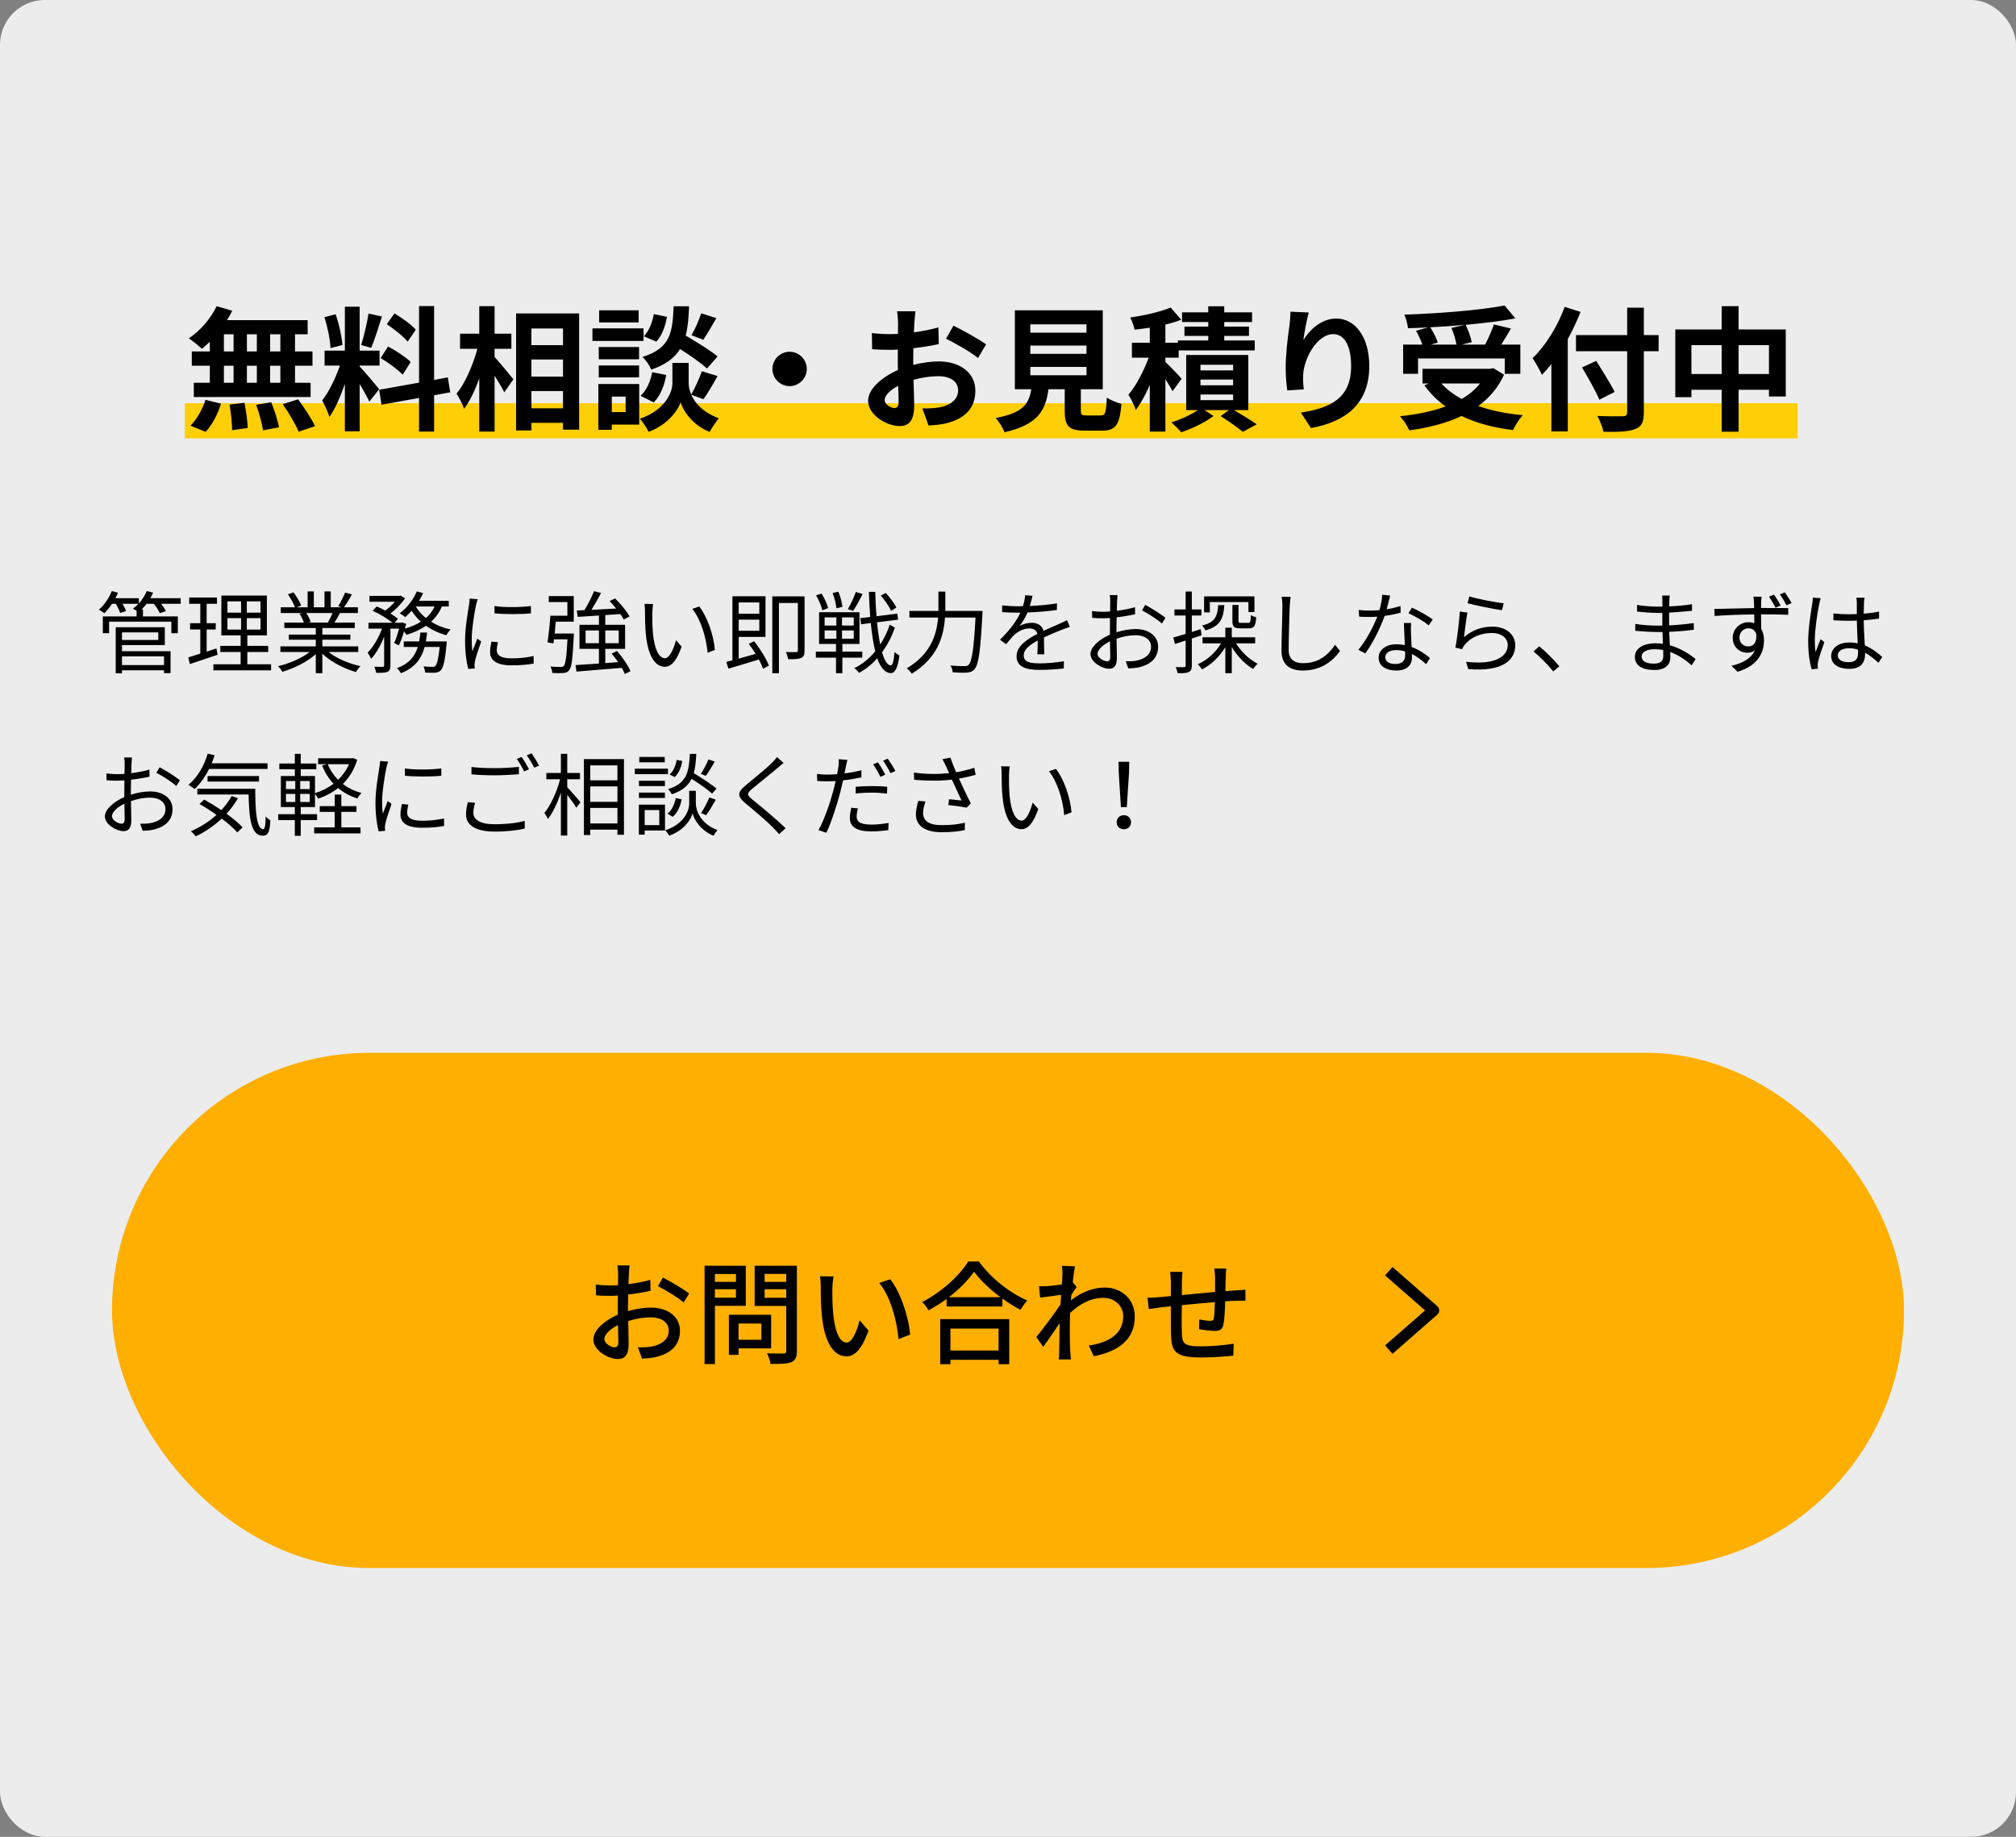
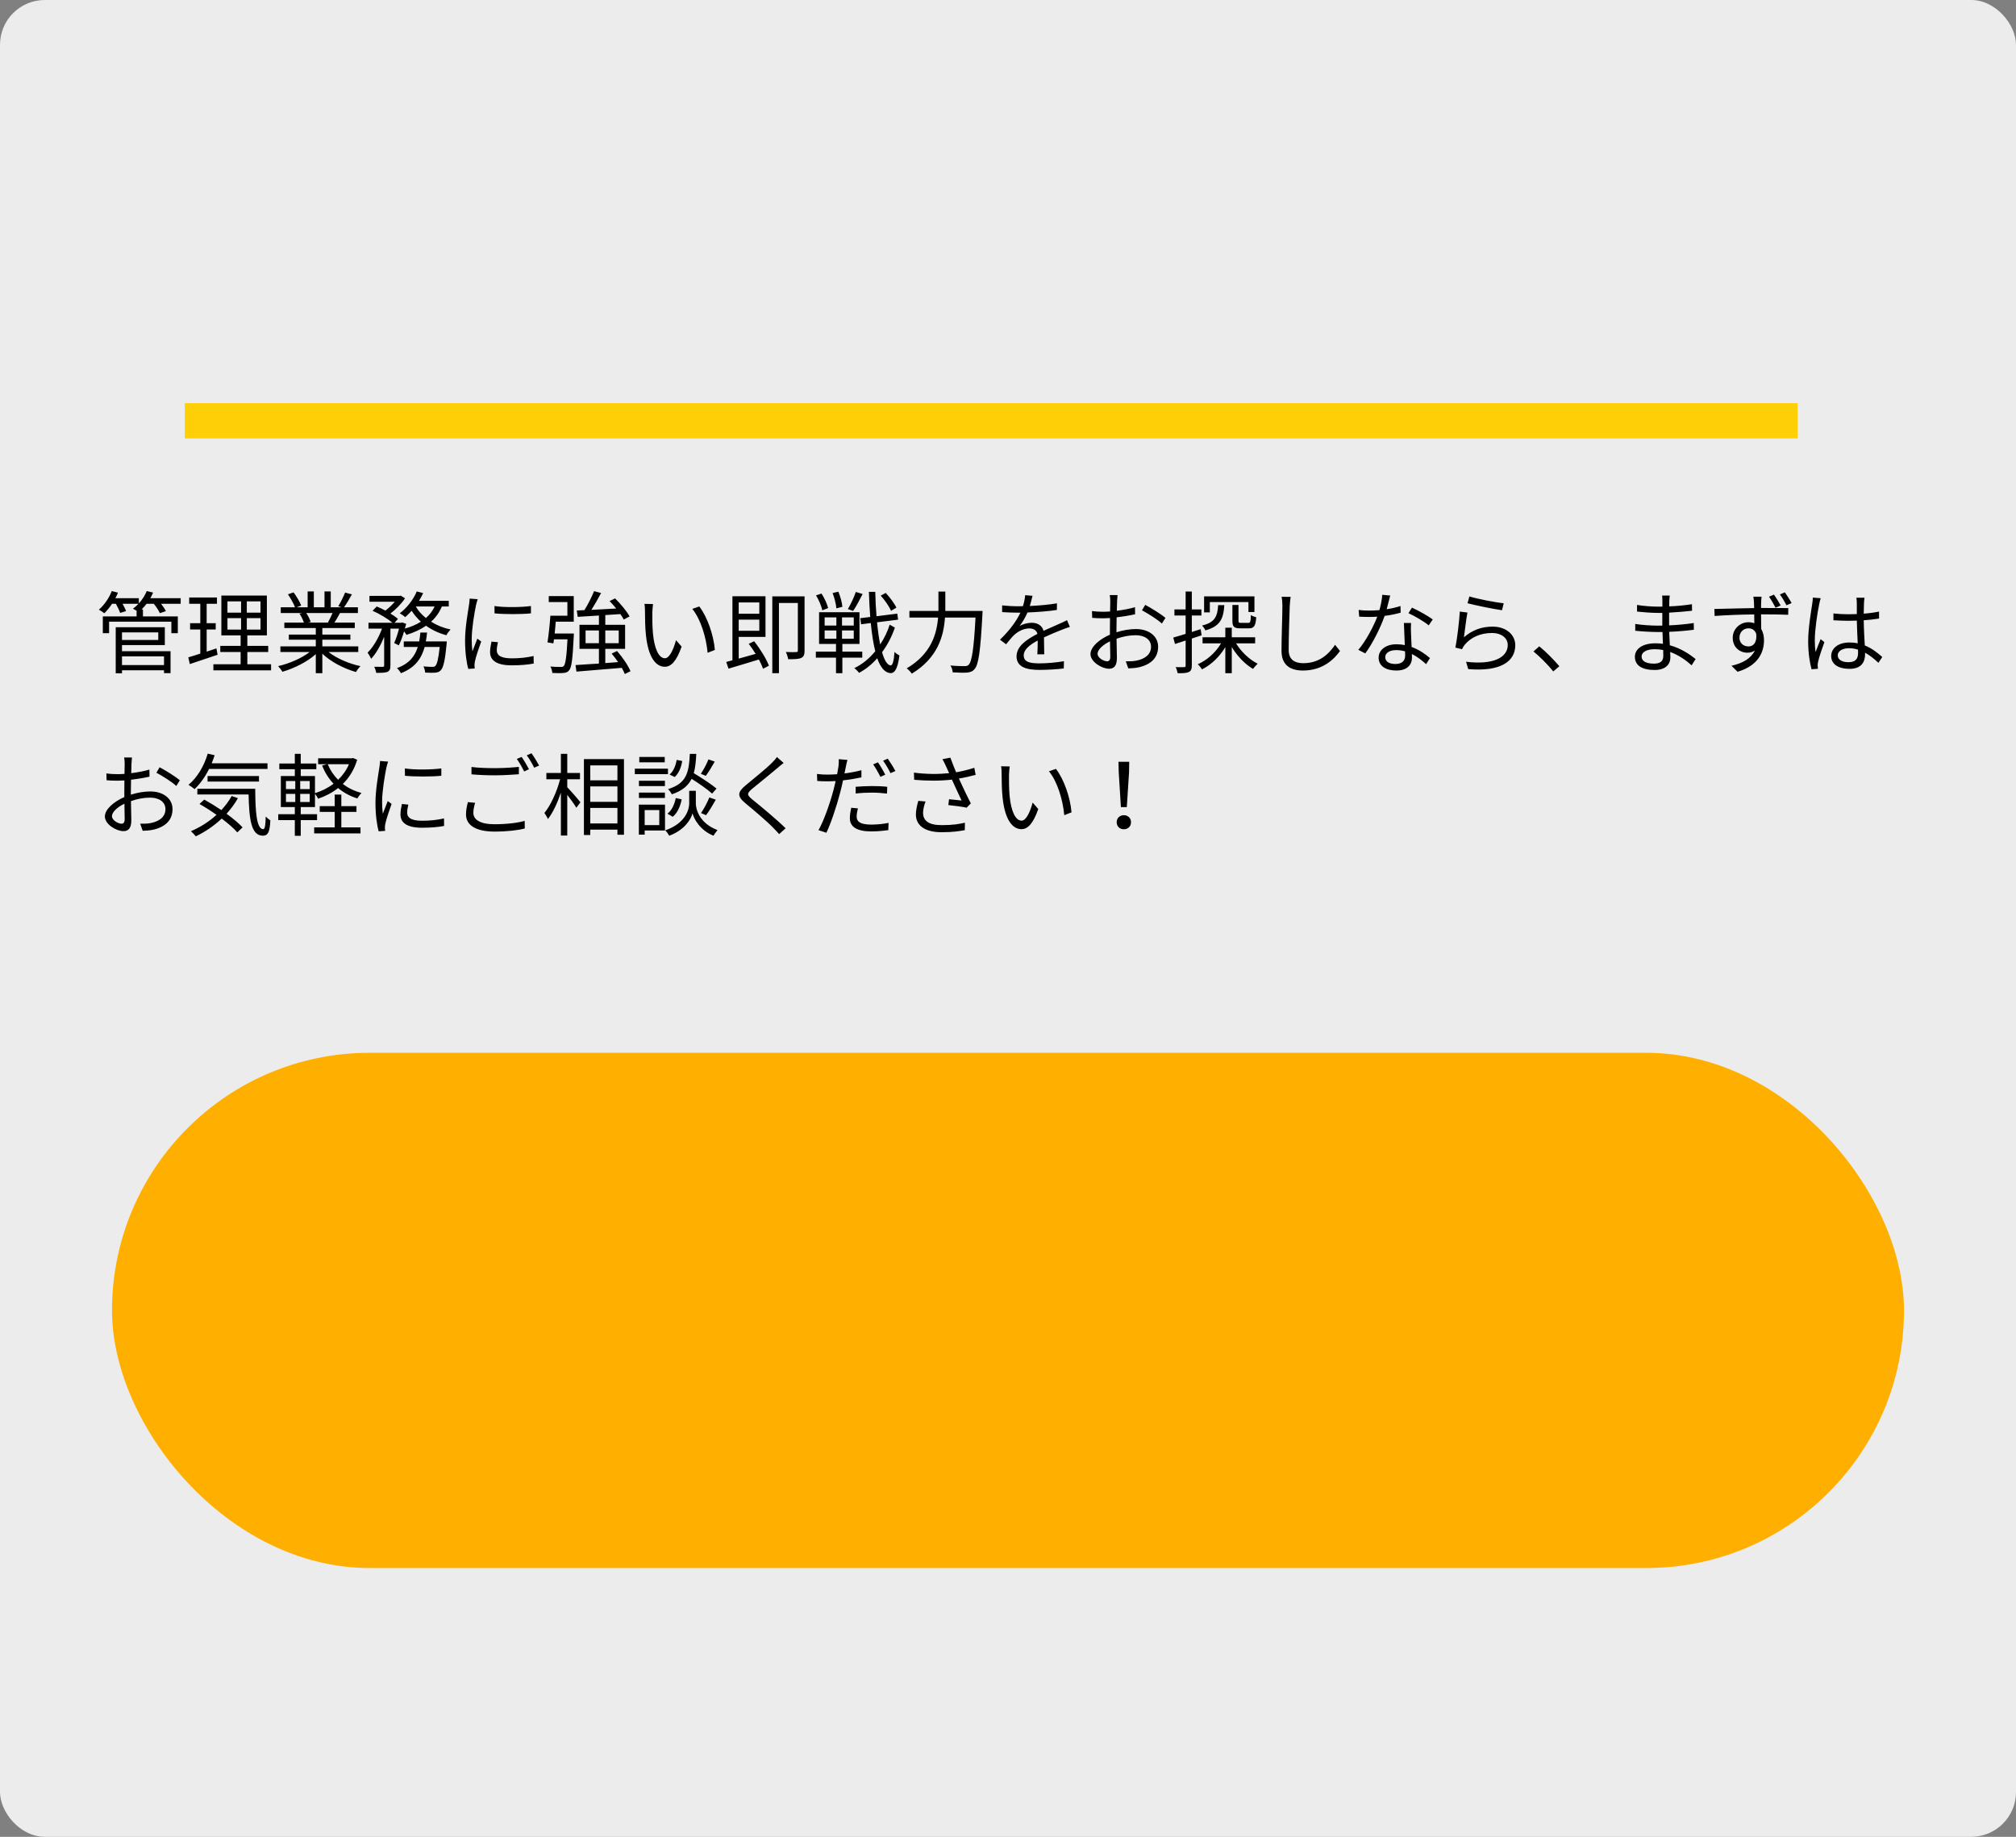
<svg xmlns="http://www.w3.org/2000/svg" width="360" height="328" viewBox="0 0 360 328" fill="none">
  <rect x="0" y="0" width="360" height="328" fill="#808080" stroke="none" />
  <rect width="360" height="328" rx="8" fill="#ECECEC" />
  <path d="M29.288 117.208H21.784V118.76H29.288V117.208ZM28.264 112.92H21.784V114.28H28.264V112.92ZM21.784 115.192V116.28H30.456V120.2H29.288V119.688H21.784V120.232H20.664V112.008H29.432V115.192H21.784ZM32.264 106.824V107.816H28.76C29.112 108.264 29.448 108.76 29.624 109.128L28.536 109.496C28.36 109.032 27.912 108.376 27.464 107.816H26.184C25.896 108.184 25.592 108.52 25.288 108.824H25.528V110.072H31.752V113.064H30.6V111.016H19.48V113.064H18.36V110.072H24.392V109.064C24.168 108.92 23.912 108.776 23.736 108.696C24.088 108.44 24.424 108.152 24.728 107.816H21.88C22.152 108.28 22.392 108.776 22.504 109.128L21.448 109.448C21.32 109.016 21 108.376 20.696 107.816H20.008C19.576 108.472 19.096 109.048 18.632 109.512C18.408 109.336 17.944 109.016 17.656 108.872C18.616 108.04 19.48 106.792 19.96 105.544L21.064 105.832C20.936 106.168 20.776 106.504 20.6 106.824H24.792V107.752C25.384 107.096 25.88 106.344 26.2 105.544L27.336 105.816C27.192 106.152 27.032 106.504 26.84 106.824H32.264ZM38.648 115.784L38.856 116.92C37.144 117.496 35.32 118.12 33.896 118.584L33.624 117.384C34.216 117.208 34.952 116.984 35.768 116.712V112.408H33.944V111.288H35.768V107.816H33.784V106.696H38.744V107.816H36.904V111.288H38.52V112.408H36.904V116.36L38.648 115.784ZM40.616 110.376V112.424H43.048V110.376H40.616ZM40.616 107.384V109.4H43.048V107.384H40.616ZM46.52 109.4V107.384H44.072V109.4H46.52ZM46.52 112.424V110.376H44.072V112.424H46.52ZM44.168 118.616H48.408V119.704H38.104V118.616H42.968V116.424H39.336V115.336H42.968V113.464H39.528V106.344H47.656V113.464H44.168V115.336H47.896V116.424H44.168V118.616ZM59.384 109.464H54.68C55.032 109.96 55.352 110.632 55.48 111.064L54.968 111.176H58.728L58.568 111.128C58.84 110.664 59.16 110.008 59.384 109.464ZM63.976 116.424H58.664C60.12 117.576 62.328 118.52 64.376 118.952C64.104 119.208 63.736 119.672 63.576 120.008C61.432 119.4 59.096 118.2 57.56 116.728V120.216H56.392V116.808C54.856 118.2 52.52 119.352 50.424 119.96C50.264 119.656 49.912 119.208 49.656 118.952C51.64 118.504 53.864 117.544 55.304 116.424H50.072V115.416H56.392V114.232H51.576V113.32H56.392V112.152H50.776V111.176H54.264C54.12 110.696 53.8 110.056 53.48 109.576L54.04 109.464H50.136V108.44H52.68C52.456 107.8 51.896 106.84 51.416 106.12L52.424 105.784C52.968 106.504 53.544 107.496 53.784 108.136L52.968 108.44H54.936V105.608H56.04V108.44H57.944V105.608H59.064V108.44H61L60.408 108.248C60.824 107.576 61.336 106.536 61.624 105.816L62.84 106.136C62.392 106.952 61.88 107.832 61.432 108.44H63.912V109.464H60.712C60.392 110.072 60.04 110.696 59.72 111.176H63.352V112.152H57.56V113.32H62.568V114.232H57.56V115.416H63.976V116.424ZM77.608 108.296H74.248C74.68 109.064 75.304 109.768 76.056 110.36C76.712 109.784 77.24 109.112 77.608 108.296ZM71.208 115.24L70.392 114.824C70.696 114.168 71.016 113.176 71.256 112.248H69.72V118.84C69.72 119.448 69.592 119.768 69.192 119.976C68.776 120.136 68.152 120.152 67.192 120.152C67.144 119.864 66.984 119.368 66.824 119.064C67.512 119.08 68.136 119.08 68.344 119.08C68.536 119.064 68.6 119.016 68.6 118.84V113.704C67.976 115.24 67.144 116.744 66.264 117.64C66.136 117.304 65.848 116.84 65.64 116.536C66.632 115.592 67.624 113.88 68.216 112.248H65.8V111.208H70.088C69.256 110.504 67.784 109.608 66.536 109.064L67.272 108.296C67.768 108.504 68.312 108.76 68.824 109.032C69.416 108.584 70.024 108.008 70.504 107.448H65.976V106.408H71.352L71.56 106.36L72.328 106.84C71.704 107.8 70.68 108.824 69.72 109.56C70.248 109.88 70.728 110.216 71.064 110.52L70.456 111.208H71.64L71.816 111.144L72.536 111.4C72.456 111.672 72.376 111.96 72.296 112.248C73.368 111.944 74.344 111.544 75.16 111.016C74.52 110.44 73.96 109.784 73.512 109.064C73.128 109.48 72.744 109.88 72.36 110.2C72.136 110.008 71.672 109.672 71.384 109.512C72.632 108.584 73.784 107.128 74.424 105.608L75.56 105.912C75.352 106.376 75.096 106.84 74.824 107.288H80.136V108.296H78.904C78.456 109.384 77.8 110.28 76.984 111.016C77.992 111.656 79.176 112.136 80.456 112.408C80.216 112.664 79.864 113.112 79.704 113.432C78.36 113.064 77.128 112.488 76.072 111.736C75.064 112.44 73.88 112.968 72.584 113.368C72.504 113.208 72.328 112.968 72.152 112.744C71.88 113.672 71.56 114.584 71.208 115.24ZM76.04 114.536H79.784C79.784 114.536 79.768 114.856 79.752 115.048C79.464 118.024 79.16 119.24 78.696 119.704C78.424 119.992 78.12 120.072 77.704 120.12C77.32 120.136 76.648 120.152 75.928 120.104C75.896 119.784 75.784 119.304 75.608 119C76.296 119.064 76.936 119.08 77.192 119.08C77.448 119.08 77.576 119.064 77.736 118.92C78.04 118.616 78.28 117.72 78.52 115.528H75.832C75.272 117.56 74.152 119.224 71.592 120.216C71.448 119.944 71.128 119.512 70.888 119.304C73.096 118.504 74.104 117.16 74.6 115.528H72.104V114.536H74.856C74.952 114.024 75.016 113.496 75.064 112.952H76.264C76.216 113.496 76.136 114.024 76.04 114.536ZM83.864 106.888L85.304 107C85.208 107.272 85.064 107.784 85 108.072C84.696 109.528 84.232 112.36 84.232 114.136C84.232 114.904 84.264 115.544 84.36 116.312C84.632 115.592 84.984 114.664 85.24 114.04L85.928 114.552C85.528 115.672 84.952 117.352 84.808 118.104C84.76 118.328 84.728 118.632 84.728 118.808L84.776 119.368L83.624 119.448C83.304 118.328 83.048 116.504 83.048 114.36C83.048 112.024 83.56 109.304 83.752 108.008C83.8 107.64 83.864 107.224 83.864 106.888ZM87.768 114.568L88.92 114.68C88.776 115.256 88.712 115.704 88.712 116.136C88.712 116.856 89.192 117.56 91.368 117.56C92.792 117.56 94.008 117.432 95.288 117.144L95.304 118.488C94.328 118.68 93 118.808 91.352 118.808C88.696 118.808 87.512 117.928 87.512 116.44C87.512 115.864 87.624 115.24 87.768 114.568ZM88.312 109.528L88.296 108.216C90.024 108.504 93.224 108.44 94.808 108.216V109.528C93.112 109.704 90.04 109.704 88.312 109.528ZM99.048 113.128H102.472C102.472 113.128 102.472 113.48 102.456 113.656C102.248 117.688 102.088 119.176 101.624 119.704C101.352 120.04 101.064 120.136 100.6 120.168C100.168 120.216 99.416 120.216 98.632 120.168C98.6 119.816 98.472 119.336 98.28 119.016C99.08 119.096 99.832 119.096 100.12 119.096C100.392 119.096 100.552 119.064 100.68 118.92C100.968 118.6 101.176 117.352 101.336 114.168H98.92C98.888 114.424 98.856 114.664 98.824 114.888L97.768 114.712C97.96 113.48 98.184 111.448 98.28 109.944H101.32V107.512H97.992V106.44H102.456V111.016H99.24C99.192 111.72 99.112 112.44 99.048 113.128ZM104.568 114.856H106.952V112.584H104.568V114.856ZM110.488 112.584H108.088V114.856H110.488V112.584ZM112.584 119.864L111.576 120.36C111.448 120.04 111.256 119.656 111.032 119.256C108.104 119.512 105.032 119.752 102.936 119.928L102.776 118.76C103.896 118.696 105.352 118.6 106.952 118.488V115.864H103.48V111.576H106.952V109.912C105.544 110.008 104.232 110.088 103.16 110.152L103 109.016L104.36 108.952C104.984 107.96 105.672 106.584 106.088 105.56L107.336 105.896C106.824 106.872 106.184 107.992 105.608 108.904C106.968 108.84 108.504 108.76 110.04 108.664C109.656 108.2 109.256 107.736 108.856 107.336L109.832 106.856C110.824 107.816 111.928 109.16 112.424 110.072L111.384 110.632C111.24 110.344 111.032 110.008 110.776 109.656C109.88 109.72 108.968 109.784 108.088 109.832V111.576H111.624V115.864H108.088V118.408L110.376 118.232C110.024 117.704 109.608 117.176 109.224 116.712L110.184 116.248C111.144 117.352 112.184 118.84 112.584 119.864ZM116.616 107.864C116.552 108.248 116.504 108.984 116.488 109.4C116.472 110.392 116.488 111.848 116.6 113.144C116.856 115.8 117.624 117.544 118.744 117.544C119.56 117.544 120.296 115.912 120.712 114.312L121.72 115.464C120.776 118.152 119.8 119.064 118.712 119.064C117.224 119.064 115.784 117.576 115.352 113.464C115.192 112.088 115.176 110.168 115.176 109.24C115.176 108.872 115.16 108.216 115.08 107.832L116.616 107.864ZM124.872 108.296C126.296 110.136 127.432 113.384 127.656 116.056L126.36 116.568C126.088 113.72 125.128 110.584 123.624 108.728L124.872 108.296ZM135.592 107.576H131.912V109.592H135.592V107.576ZM131.912 112.632H135.592V110.648H131.912V112.632ZM133.704 114.968L134.664 114.504C135.736 115.848 136.872 117.688 137.304 118.872L136.264 119.416C136.104 118.952 135.832 118.376 135.512 117.768C133.592 118.344 131.592 118.968 130.088 119.4L129.688 118.2C130.008 118.12 130.392 118.024 130.792 117.912V106.472H136.696V113.736H131.912V117.608C132.856 117.352 133.896 117.064 134.936 116.76C134.552 116.136 134.12 115.512 133.704 114.968ZM143.672 106.488V116.168C143.672 116.856 143.56 117.256 143.08 117.48C142.616 117.704 141.848 117.72 140.744 117.72C140.696 117.384 140.52 116.792 140.328 116.424C141.176 116.472 141.944 116.456 142.184 116.44C142.408 116.44 142.472 116.376 142.472 116.136V107.672H139.096V120.216H137.912V106.488H143.672ZM160.072 108.504L159.112 109.08C158.808 108.312 158.008 107.176 157.272 106.36L158.168 105.88C158.904 106.68 159.736 107.768 160.072 108.504ZM152.824 105.704L154.04 106.072C153.512 107.128 152.856 108.344 152.344 109.096L151.4 108.76C151.896 107.944 152.52 106.632 152.824 105.704ZM150.424 108.36L149.352 108.632C149.304 107.928 149.016 106.76 148.68 105.896L149.704 105.656C150.072 106.52 150.376 107.656 150.424 108.36ZM147.88 108.584L146.84 108.984C146.696 108.264 146.232 107.144 145.72 106.312L146.696 105.992C147.224 106.792 147.72 107.88 147.88 108.584ZM147.256 112.584V114.056H149.352V112.584H147.256ZM147.256 110.248V111.704H149.352V110.248H147.256ZM152.456 111.704V110.248H150.36V111.704H152.456ZM152.456 114.056V112.584H150.36V114.056H152.456ZM153.976 117.432H150.424V120.216H149.288V117.432H145.688V116.36H149.288V114.984H146.264V109.32H153.48V114.984H150.424V116.36H153.976V117.432ZM158.872 111.544L159.8 112.072C159.272 113.624 158.488 115.144 157.512 116.472C157.928 117.912 158.44 118.776 159.048 118.824C159.4 118.84 159.624 117.976 159.736 116.408C159.944 116.664 160.424 116.952 160.616 117.048C160.296 119.528 159.704 120.232 159.048 120.2C158.008 120.152 157.224 119.192 156.648 117.544C155.688 118.632 154.584 119.528 153.4 120.152C153.208 119.88 152.856 119.528 152.552 119.304C153.96 118.648 155.224 117.592 156.296 116.296C155.944 114.904 155.688 113.192 155.496 111.256L153.768 111.48L153.624 110.392L155.4 110.168C155.288 108.76 155.208 107.256 155.16 105.688H156.296C156.328 107.208 156.408 108.664 156.52 110.04L160.232 109.576L160.376 110.648L156.616 111.128C156.76 112.616 156.952 113.96 157.176 115.08C157.896 113.992 158.488 112.776 158.872 111.544ZM168.808 109.096H175.464C175.464 109.096 175.448 109.544 175.432 109.72C175.08 116.28 174.744 118.664 174.04 119.464C173.672 119.912 173.288 120.04 172.68 120.104C172.12 120.152 171.096 120.12 170.12 120.056C170.104 119.704 169.96 119.192 169.72 118.84C170.808 118.936 171.832 118.952 172.232 118.952C172.568 118.952 172.776 118.904 172.968 118.712C173.544 118.168 173.896 115.912 174.2 110.28H168.744C168.52 113.592 167.464 117.464 162.824 120.296C162.632 120.008 162.2 119.544 161.912 119.352C166.248 116.776 167.272 113.272 167.512 110.28H162.392V109.096H167.576C167.576 108.856 167.576 108.632 167.576 108.408V105.64H168.808V108.408C168.808 108.632 168.808 108.856 168.808 109.096ZM186.472 116.84H185.24C185.288 116.232 185.304 115.208 185.304 114.376C183.832 115.176 182.808 115.992 182.808 117.032C182.808 118.28 184.04 118.456 185.672 118.456C186.904 118.456 188.6 118.312 189.992 118.072L189.96 119.368C188.76 119.512 187 119.624 185.624 119.624C183.352 119.624 181.528 119.144 181.528 117.208C181.528 115.336 183.416 114.152 185.256 113.192C185.096 112.536 184.52 112.216 183.832 112.216C182.792 112.216 181.832 112.728 181.096 113.384C180.648 113.816 180.2 114.408 179.656 115.048L178.568 114.232C180.584 112.28 181.624 110.648 182.216 109.4H181.56C180.888 109.4 179.816 109.368 178.952 109.304V108.104C179.8 108.2 180.904 108.264 181.624 108.264C181.96 108.264 182.296 108.264 182.664 108.248C182.888 107.544 183.032 106.824 183.064 106.28L184.376 106.392C184.264 106.84 184.12 107.496 183.896 108.216C185.512 108.136 187.24 107.992 188.744 107.736L188.728 108.92C187.16 109.16 185.208 109.304 183.48 109.368C183.128 110.184 182.632 111.064 182.056 111.8C182.632 111.432 183.544 111.208 184.248 111.208C185.272 111.208 186.104 111.704 186.344 112.648C187.432 112.136 188.392 111.752 189.224 111.368C189.704 111.16 190.088 110.968 190.536 110.744L191.048 111.944C190.648 112.056 190.072 112.28 189.656 112.44C188.76 112.792 187.624 113.256 186.424 113.816C186.44 114.728 186.456 116.072 186.472 116.84ZM197.704 118.088C198.072 118.088 198.264 117.816 198.264 117.32C198.264 116.744 198.232 115.672 198.216 114.52C196.936 115.128 195.992 116.024 195.992 116.744C195.992 117.464 197.08 118.088 197.704 118.088ZM199.368 112.376V112.904C200.568 112.52 201.8 112.328 202.84 112.328C205.144 112.328 206.808 113.592 206.808 115.48C206.808 117.4 205.608 118.616 203.432 119.144C202.728 119.304 202.024 119.336 201.48 119.352L201.032 118.088C201.624 118.088 202.28 118.104 202.888 117.976C204.28 117.72 205.544 116.968 205.544 115.496C205.544 114.152 204.328 113.432 202.824 113.432C201.64 113.432 200.52 113.656 199.384 114.056C199.416 115.4 199.448 116.792 199.448 117.48C199.448 118.952 198.888 119.416 198.04 119.416C196.792 119.416 194.728 118.216 194.728 116.792C194.728 115.496 196.376 114.12 198.2 113.336V112.44C198.2 111.8 198.2 111.064 198.216 110.36C197.784 110.392 197.384 110.408 197.048 110.408C196.328 110.408 195.64 110.392 195.032 110.328L195 109.112C195.864 109.224 196.44 109.24 197.016 109.24C197.384 109.24 197.8 109.224 198.232 109.192C198.248 108.36 198.264 107.672 198.264 107.384C198.264 107.064 198.232 106.536 198.168 106.264H199.56C199.528 106.552 199.496 106.984 199.48 107.352C199.464 107.736 199.448 108.36 199.432 109.064C200.584 108.92 201.784 108.696 202.68 108.424L202.696 109.688C201.768 109.896 200.552 110.104 199.4 110.232C199.384 110.984 199.368 111.736 199.368 112.376ZM203.928 108.984L204.504 108.008C205.624 108.6 207.352 109.688 208.12 110.328L207.48 111.352C206.696 110.6 204.936 109.528 203.928 108.984ZM220.072 108.024H221.16V110.84C221.16 111.176 221.224 111.224 221.608 111.224H222.904C223.256 111.224 223.336 111.064 223.368 109.832C223.592 109.992 224.024 110.152 224.328 110.232C224.216 111.8 223.912 112.2 223.048 112.2H221.48C220.328 112.2 220.072 111.896 220.072 110.84V108.024ZM216.04 107.512V109.352H215.016V106.488H224.008V109.288H222.936V107.512H216.04ZM217.528 108.056H218.632C218.472 110.52 217.864 111.848 215.24 112.568C215.144 112.296 214.872 111.912 214.648 111.704C216.936 111.144 217.4 110.104 217.528 108.056ZM214.568 113.448L212.824 114.024V118.84C212.824 119.48 212.68 119.816 212.28 120.008C211.896 120.184 211.288 120.232 210.296 120.216C210.248 119.944 210.104 119.448 209.944 119.128C210.632 119.144 211.256 119.144 211.448 119.128C211.64 119.128 211.72 119.08 211.72 118.84V114.376L209.816 115L209.512 113.848C210.12 113.688 210.888 113.448 211.72 113.192V109.912H209.72V108.824H211.72V105.624H212.824V108.824H214.536V109.912H212.824V112.856C213.352 112.696 213.88 112.52 214.408 112.344L214.568 113.448ZM224.136 114.888H220.728C221.64 116.392 223.128 117.8 224.584 118.52C224.328 118.744 223.96 119.16 223.752 119.448C222.344 118.632 220.936 117.16 219.96 115.544V120.216H218.808V115.56C217.784 117.272 216.28 118.712 214.648 119.528C214.472 119.256 214.152 118.84 213.88 118.616C215.528 117.912 217.096 116.504 218.04 114.888H214.744V113.8H218.808V112.088H219.96V113.8H224.136V114.888ZM228.856 106.568L230.472 106.584C230.392 107.096 230.344 107.656 230.312 108.168C230.248 109.96 230.12 113.704 230.12 116.072C230.12 117.816 231.24 118.424 232.712 118.424C235.624 118.424 237.272 116.792 238.408 115.144L239.288 116.248C238.216 117.752 236.168 119.736 232.68 119.736C230.408 119.736 228.84 118.776 228.84 116.2C228.84 113.848 229 109.848 229 108.168C229 107.592 228.952 107.032 228.856 106.568ZM255.848 110.616L255.128 111.672C254.28 110.952 252.568 109.976 251.512 109.496L252.136 108.504C253.288 109.016 255.096 110.04 255.848 110.616ZM250.088 108.216L250.12 109.4C249.288 109.64 248.296 109.848 247.256 109.976C246.472 112.216 245.064 114.968 243.8 116.68L242.552 116.04C243.88 114.504 245.224 111.976 245.944 110.12C245.48 110.152 245.016 110.168 244.552 110.168C243.96 110.168 243.304 110.152 242.712 110.12L242.616 108.92C243.208 109 243.88 109.032 244.568 109.032C245.128 109.032 245.72 109 246.328 108.952C246.568 108.072 246.792 107.064 246.824 106.216L248.248 106.344C248.088 106.92 247.88 107.88 247.624 108.792C248.456 108.664 249.288 108.472 250.088 108.216ZM250.92 117.064C250.92 116.856 250.92 116.6 250.904 116.312C250.408 116.168 249.864 116.088 249.304 116.088C248.136 116.088 247.368 116.616 247.368 117.336C247.368 118.072 247.96 118.568 249.192 118.568C250.488 118.568 250.92 117.848 250.92 117.064ZM250.696 111.24H251.976C251.928 111.896 251.944 112.36 251.96 112.952C251.976 113.528 252.04 114.568 252.072 115.528C253.432 116.024 254.536 116.808 255.352 117.512L254.664 118.6C253.992 117.992 253.144 117.288 252.12 116.792C252.136 117.032 252.136 117.256 252.136 117.432C252.136 118.696 251.304 119.736 249.352 119.736C247.608 119.736 246.184 119.016 246.184 117.448C246.184 115.992 247.56 115.048 249.352 115.048C249.88 115.048 250.392 115.096 250.856 115.192C250.808 113.896 250.728 112.344 250.696 111.24ZM262.056 107.72L262.392 106.504C263.752 106.936 267.112 107.592 268.52 107.72L268.216 108.968C266.712 108.76 263.272 108.056 262.056 107.72ZM262.04 109.384C261.832 110.472 261.56 112.776 261.416 113.8C262.936 112.472 264.648 111.896 266.536 111.896C268.968 111.896 270.584 113.352 270.584 115.208C270.584 118.056 268.072 119.976 262.184 119.48L261.8 118.168C266.792 118.776 269.24 117.336 269.24 115.176C269.24 113.912 268.072 113.032 266.456 113.032C264.344 113.032 262.68 113.8 261.56 115.128C261.336 115.4 261.192 115.672 261.08 115.928L259.88 115.64C260.2 114.2 260.584 110.872 260.68 109.208L262.04 109.384ZM278.456 118.968L277.368 119.896C276.344 118.616 274.968 117.256 273.832 116.328L274.872 115.416C276.024 116.344 277.464 117.8 278.456 118.968ZM297.016 117.144C297.016 116.872 297 116.504 297 116.072C296.504 115.976 295.992 115.928 295.464 115.928C293.96 115.928 293.144 116.504 293.144 117.224C293.144 117.96 293.768 118.504 295.336 118.504C296.248 118.504 297.016 118.232 297.016 117.144ZM302.792 117.688L302.072 118.808C301.144 117.96 299.832 117 298.248 116.424C298.264 116.824 298.28 117.176 298.28 117.416C298.28 118.504 297.544 119.64 295.48 119.64C293.208 119.64 291.944 118.824 291.944 117.288C291.944 115.848 293.336 114.872 295.624 114.872C296.088 114.872 296.52 114.904 296.952 114.968C296.92 114.264 296.888 113.512 296.872 112.856C296.584 112.856 296.296 112.856 295.992 112.856C294.904 112.856 293.144 112.76 292.008 112.632V111.416C293.08 111.608 294.952 111.72 295.992 111.72C296.28 111.72 296.568 111.72 296.84 111.72V111.496V109.448C296.584 109.448 296.328 109.448 296.056 109.448C294.952 109.448 293.272 109.32 292.328 109.208V108.024C293.288 108.2 294.984 108.328 296.04 108.328C296.312 108.328 296.584 108.328 296.856 108.328V107.288C296.856 107.032 296.84 106.568 296.808 106.344H298.168C298.12 106.632 298.104 106.936 298.088 107.4C298.072 107.592 298.072 107.896 298.072 108.28C299.448 108.232 300.744 108.104 302.136 107.896L302.152 109.064C300.904 109.192 299.544 109.32 298.056 109.4V111.496V111.672C299.576 111.608 301.032 111.464 302.456 111.256L302.472 112.456C300.984 112.648 299.576 112.76 298.072 112.824C298.104 113.64 298.152 114.472 298.184 115.224C300.28 115.8 301.896 116.968 302.792 117.688ZM319.928 107.688L319.016 108.088C318.68 107.432 318.248 106.696 317.832 106.152L318.728 105.768C319.096 106.312 319.592 107.064 319.928 107.688ZM317.976 108.12L317.064 108.52C316.728 107.88 316.296 107.112 315.896 106.552L316.776 106.184C317.16 106.712 317.656 107.528 317.976 108.12ZM312.216 115.432C313.16 115.432 313.768 114.68 313.608 113.176C313.352 112.488 312.84 112.2 312.216 112.2C311.384 112.2 310.616 112.84 310.616 113.864C310.616 114.856 311.352 115.432 312.216 115.432ZM314.472 108.568H314.696C316.632 108.568 318.584 108.584 319.336 108.584L319.32 109.784C318.424 109.736 317 109.704 314.68 109.704H314.472C314.472 110.616 314.488 111.576 314.504 112.312C314.824 112.856 315 113.544 315 114.328C315 116.472 313.976 118.856 310.28 119.96L309.192 118.888C311.256 118.408 312.712 117.56 313.368 116.152C313 116.424 312.536 116.552 312.024 116.552C310.696 116.552 309.416 115.608 309.416 113.88C309.416 112.312 310.712 111.112 312.216 111.112C312.6 111.112 312.952 111.176 313.272 111.288L313.256 109.72C310.84 109.736 308.152 109.848 306.184 109.992L306.136 108.744C307.912 108.712 310.872 108.616 313.24 108.584C313.224 108.136 313.224 107.768 313.208 107.544C313.192 107.224 313.144 106.744 313.096 106.552H314.568C314.536 106.728 314.488 107.352 314.488 107.544C314.488 107.784 314.472 108.152 314.472 108.568ZM323.72 106.712L325.128 106.824C325.032 107.08 324.904 107.608 324.856 107.896C324.536 109.368 324.072 112.504 324.072 114.28C324.072 115.048 324.104 115.672 324.216 116.44C324.472 115.72 324.84 114.776 325.112 114.136L325.784 114.664C325.384 115.768 324.824 117.384 324.664 118.168C324.616 118.376 324.568 118.68 324.584 118.872C324.584 119.032 324.616 119.256 324.632 119.416L323.496 119.512C323.176 118.376 322.888 116.632 322.888 114.488C322.888 112.168 323.416 109.144 323.608 107.832C323.672 107.464 323.72 107.048 323.72 106.712ZM331.8 116.536C331.8 116.392 331.8 116.2 331.784 116.008C331.272 115.832 330.728 115.752 330.168 115.752C328.984 115.752 328.168 116.28 328.168 117.016C328.168 117.8 328.936 118.248 330.072 118.248C331.416 118.248 331.8 117.592 331.8 116.536ZM336.12 117.32L335.432 118.36C334.648 117.624 333.864 117 333.048 116.552V116.84C333.048 118.152 332.44 119.432 330.296 119.432C328.168 119.432 327 118.552 327 117.144C327 115.816 328.184 114.728 330.264 114.728C330.792 114.728 331.288 114.776 331.736 114.872C331.688 113.656 331.592 112.136 331.576 110.824C331.064 110.84 330.568 110.856 330.056 110.856C329.16 110.856 328.328 110.808 327.4 110.76V109.544C328.296 109.64 329.16 109.688 330.088 109.688C330.584 109.688 331.08 109.672 331.576 109.656V107.688C331.576 107.416 331.544 107 331.496 106.728H332.952C332.904 107.032 332.872 107.352 332.856 107.672C332.84 108.104 332.824 108.84 332.808 109.576C333.768 109.512 334.696 109.384 335.544 109.208V110.456C334.68 110.6 333.752 110.696 332.808 110.76C332.824 112.344 332.936 113.928 333 115.256C334.28 115.768 335.288 116.584 336.12 117.32ZM21.704 147.088C22.072 147.088 22.264 146.816 22.264 146.32C22.264 145.744 22.232 144.672 22.216 143.52C20.936 144.128 19.992 145.024 19.992 145.744C19.992 146.464 21.08 147.088 21.704 147.088ZM23.368 141.376V141.904C24.568 141.52 25.8 141.328 26.84 141.328C29.144 141.328 30.808 142.592 30.808 144.48C30.808 146.4 29.608 147.616 27.432 148.144C26.728 148.304 26.024 148.336 25.48 148.352L25.032 147.088C25.624 147.088 26.28 147.104 26.888 146.976C28.28 146.72 29.544 145.968 29.544 144.496C29.544 143.152 28.328 142.432 26.824 142.432C25.64 142.432 24.52 142.656 23.384 143.056C23.416 144.4 23.448 145.792 23.448 146.48C23.448 147.952 22.888 148.416 22.04 148.416C20.792 148.416 18.728 147.216 18.728 145.792C18.728 144.496 20.376 143.12 22.2 142.336V141.44C22.2 140.8 22.2 140.064 22.216 139.36C21.784 139.392 21.384 139.408 21.048 139.408C20.328 139.408 19.64 139.392 19.032 139.328L19 138.112C19.864 138.224 20.44 138.24 21.016 138.24C21.384 138.24 21.8 138.224 22.232 138.192C22.248 137.36 22.264 136.672 22.264 136.384C22.264 136.064 22.232 135.536 22.168 135.264H23.56C23.528 135.552 23.496 135.984 23.48 136.352C23.464 136.736 23.448 137.36 23.432 138.064C24.584 137.92 25.784 137.696 26.68 137.424L26.696 138.688C25.768 138.896 24.552 139.104 23.4 139.232C23.384 139.984 23.368 140.736 23.368 141.376ZM27.928 137.984L28.504 137.008C29.624 137.6 31.352 138.688 32.12 139.328L31.48 140.352C30.696 139.6 28.936 138.528 27.928 137.984ZM47.768 137.312H37.336C36.616 138.752 35.72 140 34.744 140.912C34.504 140.704 33.976 140.336 33.656 140.144C35.208 138.864 36.44 136.816 37.096 134.576L38.328 134.864C38.168 135.36 37.992 135.84 37.8 136.304H47.768V137.312ZM46.248 139.568H37.064V138.576H46.248V139.568ZM41.368 142.144L42.488 142.528C41.912 143.536 41.224 144.464 40.456 145.312C41.608 146.144 42.632 147.008 43.32 147.744L42.376 148.64C41.736 147.904 40.744 147.04 39.592 146.176C38.216 147.472 36.632 148.544 34.968 149.344C34.792 149.104 34.344 148.64 34.088 148.432C35.768 147.712 37.336 146.72 38.664 145.504C37.672 144.8 36.616 144.128 35.624 143.568L36.472 142.784C37.448 143.328 38.504 143.968 39.528 144.656C40.248 143.888 40.872 143.04 41.368 142.144ZM35.24 140.848H45.576C45.592 144.976 45.816 148.064 47.016 148.064C47.336 148.064 47.416 147.152 47.448 145.808C47.672 146.048 48.024 146.336 48.28 146.496C48.168 148.496 47.912 149.216 46.936 149.232C44.824 149.216 44.488 146.24 44.392 141.872H35.24V140.848ZM51.064 141.76V143.216H52.728V141.76H51.064ZM51.064 139.472V140.912H52.728V139.472H51.064ZM55.304 140.912V139.472H53.608V140.912H55.304ZM55.304 143.216V141.76H53.608V143.216H55.304ZM62.312 136.464H58.52C58.952 137.504 59.576 138.448 60.376 139.248C61.192 138.464 61.864 137.536 62.312 136.464ZM56.616 146.448H53.704V149.248H52.648V146.448H49.688V145.392H52.648V144.112H50.152V138.576H52.648V137.36H49.88V136.336H52.648V134.608H53.704V136.336H56.488V137.36H53.704V138.576H56.248V141.632C57.416 141.28 58.568 140.704 59.56 139.952C58.696 139.04 58.008 137.936 57.512 136.704L58.392 136.464H56.808V135.408H62.84L63.048 135.36L63.784 135.664C63.256 137.44 62.36 138.864 61.224 139.984C62.168 140.72 63.288 141.264 64.552 141.6C64.312 141.84 63.976 142.272 63.816 142.576C62.504 142.176 61.352 141.536 60.376 140.72C59.304 141.568 58.088 142.192 56.808 142.624C56.68 142.352 56.456 142 56.248 141.744V144.112H53.704V145.392H56.616V146.448ZM60.952 144.976V147.744H64.376V148.816H56.104V147.744H59.768V144.976H57.096V143.952H59.768V141.888H60.952V143.952H63.656V144.976H60.952ZM67.864 135.888L69.304 136C69.208 136.272 69.064 136.784 69 137.072C68.696 138.528 68.232 141.36 68.232 143.136C68.232 143.904 68.264 144.544 68.36 145.312C68.632 144.592 68.984 143.664 69.24 143.04L69.928 143.552C69.528 144.672 68.952 146.352 68.808 147.104C68.76 147.328 68.728 147.632 68.728 147.808L68.776 148.368L67.624 148.448C67.304 147.328 67.048 145.504 67.048 143.36C67.048 141.024 67.56 138.304 67.752 137.008C67.8 136.64 67.864 136.224 67.864 135.888ZM71.768 143.568L72.92 143.68C72.776 144.256 72.712 144.704 72.712 145.136C72.712 145.856 73.192 146.56 75.368 146.56C76.792 146.56 78.008 146.432 79.288 146.144L79.304 147.488C78.328 147.68 77 147.808 75.352 147.808C72.696 147.808 71.512 146.928 71.512 145.44C71.512 144.864 71.624 144.24 71.768 143.568ZM72.312 138.528L72.296 137.216C74.024 137.504 77.224 137.44 78.808 137.216V138.528C77.112 138.704 74.04 138.704 72.312 138.528ZM93.151 135.168C93.552 135.728 94.127 136.72 94.463 137.36L93.6 137.76C93.279 137.104 92.736 136.128 92.287 135.52L93.151 135.168ZM94.912 134.512C95.344 135.104 95.951 136.112 96.272 136.704L95.391 137.088C95.055 136.4 94.528 135.488 94.064 134.88L94.912 134.512ZM84.192 138.272V136.96C85.344 137.104 86.799 137.168 88.383 137.168C89.903 137.168 91.519 137.056 92.656 136.944V138.256C91.584 138.336 89.856 138.448 88.383 138.448C86.799 138.448 85.456 138.384 84.192 138.272ZM83.552 143.232L84.847 143.36C84.656 143.984 84.528 144.56 84.528 145.152C84.528 146.352 85.743 147.184 88.272 147.184C90.463 147.184 92.496 146.944 93.695 146.576L93.712 147.936C92.576 148.256 90.559 148.496 88.303 148.496C85.088 148.496 83.216 147.424 83.216 145.44C83.216 144.608 83.391 143.872 83.552 143.232ZM101.296 139.152V140.576C101.872 141.168 103.328 142.832 103.648 143.264L102.912 144.24C102.624 143.712 101.904 142.72 101.296 141.936V149.2H100.16V141.552C99.535 143.392 98.704 145.168 97.84 146.256C97.712 145.92 97.407 145.456 97.216 145.168C98.32 143.84 99.456 141.36 100.016 139.152H97.567V138.032H100.16V134.608H101.296V138.032H103.568V139.152H101.296ZM105.408 147.04H110.256V144.272H105.408V147.04ZM110.256 136.672H105.408V139.344H110.256V136.672ZM105.408 140.432V143.184H110.256V140.432H105.408ZM104.272 135.552H111.424V149.056H110.256V148.144H105.408V149.104H104.272V135.552ZM126.512 135.6L127.632 136C127.12 136.896 126.528 137.904 126.032 138.544L125.152 138.176C125.616 137.488 126.208 136.384 126.512 135.6ZM120.832 135.696L121.824 135.888C121.664 136.944 121.232 138.096 120.48 138.752L119.568 138.304C120.24 137.76 120.672 136.704 120.832 135.696ZM127.952 140.816L127.168 141.712C126.368 140.992 124.848 139.92 123.504 139.072C122.88 140.32 121.824 141.216 119.968 141.84C119.84 141.552 119.536 141.136 119.296 140.912C122.576 139.904 123.024 138.016 123.184 134.624H124.336C124.272 135.968 124.16 137.104 123.888 138.064C125.296 138.912 127.04 140.048 127.952 140.816ZM126.08 145.568L125.184 145.184C125.696 144.448 126.336 143.232 126.672 142.4L127.824 142.8C127.28 143.76 126.624 144.864 126.08 145.568ZM120.128 145.856L119.184 145.296C119.952 144.736 120.448 143.632 120.672 142.512L121.727 142.736C121.503 143.936 120.992 145.152 120.128 145.856ZM118.704 135.168V136.128H114.16V135.168H118.704ZM119.28 137.264V138.24H113.36V137.264H119.28ZM118.736 139.424V140.368H114.096V139.424H118.736ZM114.096 142.496V141.536H118.736V142.496H114.096ZM117.728 144.656H115.12V147.344H117.728V144.656ZM118.752 143.68V148.304H115.12V149.04H114.08V143.68H118.752ZM124.256 141.216V143.504C124.256 144.384 124.816 146.992 128.128 148.224C127.904 148.496 127.568 148.96 127.408 149.232C124.976 148.256 123.904 146.192 123.664 145.232C123.424 146.208 122.304 148.208 119.504 149.232C119.36 148.976 119.04 148.512 118.8 148.272C122.512 146.992 123.072 144.416 123.072 143.504V141.216H124.256ZM138.736 135.184L139.936 136.24C139.584 136.496 139.104 136.912 138.848 137.136C137.744 138.08 135.472 139.904 134.304 140.864C133.344 141.696 133.344 141.936 134.368 142.784C135.808 143.936 138.736 146.368 140.288 147.904L139.136 148.944C138.816 148.56 138.384 148.16 138.048 147.792C137.184 146.864 134.544 144.608 133.056 143.392C131.568 142.144 131.728 141.424 133.168 140.224C134.352 139.216 136.752 137.328 137.824 136.24C138.144 135.92 138.56 135.472 138.736 135.184ZM158.08 138.336L157.216 138.72C156.896 138.064 156.352 137.104 155.92 136.496L156.768 136.128C157.184 136.704 157.76 137.68 158.08 138.336ZM152.8 141.696V140.496C153.632 140.432 154.672 140.368 155.696 140.368C156.608 140.368 157.584 140.4 158.432 140.496L158.4 141.712C157.6 141.616 156.656 141.536 155.728 141.536C154.736 141.536 153.776 141.584 152.8 141.696ZM153.824 137.536V138.816C152.784 139.04 151.648 139.232 150.544 139.344C150.4 140.048 150.224 140.768 150.048 141.456C149.472 143.712 148.4 146.992 147.568 148.704L146.16 148.24C147.104 146.608 148.224 143.392 148.816 141.152C148.96 140.624 149.088 140.048 149.216 139.472C148.704 139.504 148.224 139.52 147.776 139.52C147.072 139.52 146.496 139.504 145.936 139.456L145.888 138.208C146.64 138.304 147.216 138.32 147.792 138.32C148.32 138.32 148.88 138.288 149.488 138.256C149.6 137.68 149.68 137.184 149.728 136.864C149.776 136.416 149.808 135.888 149.776 135.568L151.328 135.696C151.216 136.032 151.104 136.64 151.04 136.944L150.8 138.112C151.824 137.984 152.864 137.792 153.824 137.536ZM152 144.24L153.2 144.352C153.056 144.88 152.976 145.376 152.976 145.792C152.976 146.528 153.328 147.248 155.584 147.248C156.608 147.248 157.712 147.136 158.672 146.944L158.624 148.24C157.776 148.352 156.72 148.464 155.568 148.464C153.072 148.464 151.76 147.68 151.76 146.112C151.76 145.52 151.856 144.912 152 144.24ZM157.696 135.84L158.528 135.472C158.96 136.08 159.584 137.072 159.888 137.68L159.024 138.064C158.672 137.36 158.144 136.448 157.696 135.84ZM163.984 143.008L165.28 143.12C165.024 143.728 164.832 144.64 164.832 145.12C164.832 146.512 165.776 147.344 168.144 147.344C170.24 147.344 171.184 147.152 172.304 146.912L172.288 148.24C171.296 148.416 170.224 148.608 168.128 148.608C165.184 148.608 163.552 147.424 163.552 145.44C163.552 144.752 163.728 143.872 163.984 143.008ZM173.984 137.104L174.224 138.368C173.248 138.624 172.208 138.864 171.232 139.024C171.808 140.288 172.672 142.128 173.36 143.456L172.624 144.224C171.936 144.08 170.368 143.856 169.344 143.76L169.472 142.72C170.08 142.768 171.184 142.896 171.712 142.944C171.264 141.968 170.464 140.32 169.984 139.216C167.936 139.456 165.664 139.456 163.248 139.248L163.2 137.968C165.504 138.272 167.664 138.256 169.488 138.064L168.96 136.896C168.688 136.304 168.544 136 168.288 135.568L169.712 135.296C170.095 136.352 170.384 137.056 170.736 137.904C171.824 137.712 172.896 137.456 173.984 137.104ZM180.304 136.864C180.24 137.248 180.192 137.984 180.176 138.4C180.16 139.392 180.176 140.848 180.288 142.144C180.544 144.8 181.312 146.544 182.432 146.544C183.248 146.544 183.984 144.912 184.4 143.312L185.408 144.464C184.464 147.152 183.488 148.064 182.4 148.064C180.911 148.064 179.472 146.576 179.039 142.464C178.88 141.088 178.864 139.168 178.864 138.24C178.864 137.872 178.848 137.216 178.768 136.832L180.304 136.864ZM188.56 137.296C189.984 139.136 191.12 142.384 191.344 145.056L190.048 145.568C189.776 142.72 188.816 139.584 187.312 137.728L188.56 137.296ZM200.16 144.128L199.776 137.92L199.728 136.032H201.648L201.616 137.92L201.216 144.128H200.16ZM200.688 148.08C199.984 148.08 199.408 147.6 199.408 146.816C199.408 146.064 199.984 145.568 200.688 145.568C201.392 145.568 201.968 146.064 201.968 146.816C201.968 147.6 201.392 148.08 200.688 148.08Z" fill="black" />
  <rect x="33" y="72" width="288" height="6.283" fill="#FECE06" />
-   <path d="M50.064 62.76V59.688H48.24V62.76H50.064ZM50.064 68.352V65.304H48.24V68.352H50.064ZM39.984 65.304V68.352H41.712V65.304H39.984ZM45.864 65.304H44.088V68.352H45.864V65.304ZM44.088 62.76H45.864V59.688H44.088V62.76ZM39.984 59.688V62.76H41.712V59.688H39.984ZM37.464 62.76V61.032C36.984 61.488 36.528 61.92 36.048 62.28C35.52 61.776 34.368 60.864 33.72 60.408C35.736 59.088 37.632 56.904 38.688 54.672L41.472 55.488C41.208 56.064 40.896 56.616 40.536 57.168H54.936V59.688H52.68V62.76H55.8V65.304H52.68V68.352H55.464V70.896H34.608V68.352H37.464V65.304H34.248V62.76H37.464ZM36.72 77.112L34.008 76.008C35.064 75 36.144 73.152 36.696 71.4L39.456 72.072C38.928 73.896 37.896 75.864 36.72 77.112ZM40.992 72.24L43.656 71.928C43.944 73.392 44.208 75.288 44.232 76.416L41.448 76.824C41.448 75.672 41.256 73.704 40.992 72.24ZM45.744 72.288L48.432 71.832C49.008 73.248 49.608 75.12 49.824 76.296L46.968 76.848C46.824 75.696 46.272 73.752 45.744 72.288ZM50.496 72.168L53.232 71.304C54.312 72.768 55.656 74.784 56.256 76.104L53.328 77.088C52.824 75.816 51.552 73.704 50.496 72.168ZM74.256 58.872L72.792 61.008C72.048 60.072 70.392 58.776 69.072 57.888L70.44 55.968C71.784 56.76 73.488 57.984 74.256 58.872ZM67.968 63.936L69.312 61.872C70.704 62.616 72.48 63.792 73.344 64.632L71.904 66.912C71.112 66.048 69.36 64.752 67.968 63.936ZM65.808 55.992L68.208 56.52C67.584 58.44 66.888 60.72 66.288 62.112L64.488 61.608C64.992 60.096 65.544 57.672 65.808 55.992ZM61.152 61.608L59.016 62.16C58.968 60.696 58.488 58.368 57.936 56.64L59.928 56.112C60.552 57.84 61.032 60.12 61.152 61.608ZM67.704 69.504L65.952 71.712C65.592 70.944 64.92 69.696 64.224 68.592V77.016H61.584V68.544C60.816 70.776 59.856 73.008 58.824 74.448C58.584 73.584 57.96 72.288 57.528 71.496C58.728 70.032 59.952 67.464 60.696 65.28H57.96V62.616H61.584V54.768H64.224V62.616H67.776V65.28H64.224V65.448C64.92 66.144 67.2 68.832 67.704 69.504ZM80.4 70.056L77.52 70.584V77.064H74.832V71.064L68.136 72.264L67.704 69.6L74.832 68.328V54.648H77.52V67.848L79.968 67.392L80.4 70.056ZM88.32 62.28V63.744C89.16 64.656 91.2 67.128 91.68 67.728L90.048 70.056C89.688 69.288 88.992 68.16 88.32 67.08V77.064H85.584V67.584C84.816 69.696 83.904 71.664 82.872 72.984C82.608 72.168 81.984 71.016 81.528 70.296C83.088 68.4 84.48 65.136 85.248 62.28H82.152V59.592H85.584V54.672H88.32V59.592H91.32V62.28H88.32ZM94.896 72.912H100.536V69.84H94.896V72.912ZM100.536 64.2H94.896V67.248H100.536V64.2ZM100.536 58.656H94.896V61.632H100.536V58.656ZM92.16 55.968H103.416V76.728H100.536V75.504H94.896V76.872H92.16V55.968ZM125.208 55.944L127.92 56.808C127.128 58.2 126.264 59.664 125.592 60.672L123.48 59.856C124.104 58.8 124.848 57.12 125.208 55.944ZM128.136 63.648L126.24 65.808C125.232 64.848 123.264 63.48 121.44 62.328C120.456 63.912 118.896 65.112 116.304 66C116.016 65.304 115.32 64.248 114.72 63.744C119.712 62.184 120.096 59.448 120.288 54.696H123.048C122.976 56.688 122.832 58.416 122.448 59.928C124.416 61.08 126.84 62.568 128.136 63.648ZM116.736 71.856L114.384 70.68C115.44 69.768 116.16 68.088 116.472 66.456L118.968 66.96C118.656 68.808 117.912 70.704 116.736 71.856ZM116.76 56.088L119.088 56.568C118.848 58.152 118.224 59.928 117.192 61.008L114.96 60.048C115.848 59.184 116.496 57.576 116.76 56.088ZM114.048 55.416V57.576H106.992V55.416H114.048ZM114.912 58.632V60.888H105.792V58.632H114.912ZM114.12 61.968V64.152H106.92V61.968H114.12ZM106.92 67.392V65.256H114.12V67.392H106.92ZM111.72 70.824H109.248V73.584H111.72V70.824ZM114.144 68.568V75.816H109.248V76.752H106.848V68.568H114.144ZM125.616 71.28L123.432 70.488C124.08 71.952 125.52 73.632 128.352 74.688C127.848 75.336 127.104 76.416 126.72 77.112C123.696 75.984 121.968 73.32 121.536 71.832C121.056 73.32 119.136 75.912 115.824 77.112C115.536 76.464 114.768 75.36 114.264 74.784C118.848 73.176 120.072 70.032 120.072 68.424V64.8H122.976V68.424C122.976 68.952 123.096 69.672 123.432 70.44C124.104 69.288 124.896 67.56 125.328 66.288L128.136 67.152C127.296 68.664 126.36 70.248 125.616 71.28ZM137.928 65.88C137.928 64.2 139.32 62.808 141 62.808C142.68 62.808 144.072 64.2 144.072 65.88C144.072 67.56 142.68 68.952 141 68.952C139.32 68.952 137.928 67.56 137.928 65.88ZM159.696 72.864C160.128 72.864 160.464 72.648 160.464 71.832C160.464 71.232 160.44 70.152 160.392 68.904C158.928 69.648 157.968 70.632 157.968 71.472C157.968 72.192 159.072 72.864 159.696 72.864ZM163.08 64.32V65.16C164.688 64.752 166.32 64.536 167.64 64.536C171.288 64.536 174.168 66.48 174.168 69.744C174.168 72.552 172.704 74.664 168.936 75.6C167.832 75.84 166.752 75.936 165.816 75.984L164.712 72.936C165.792 72.936 166.8 72.912 167.64 72.768C169.56 72.432 171.096 71.448 171.096 69.72C171.096 68.112 169.656 67.176 167.592 67.176C166.128 67.176 164.592 67.416 163.128 67.824C163.176 69.72 163.248 71.544 163.248 72.36C163.248 75.312 162.168 76.08 160.632 76.08C158.304 76.08 155.016 74.088 155.016 71.568C155.016 69.48 157.44 67.344 160.344 66.072C160.32 65.52 160.32 64.968 160.32 64.416V62.424C159.864 62.448 159.432 62.472 159.048 62.472C157.968 62.472 156.768 62.448 155.736 62.352L155.688 59.472C157.08 59.64 158.112 59.664 158.976 59.664C159.408 59.664 159.864 59.64 160.344 59.616C160.368 58.776 160.368 58.08 160.368 57.672C160.368 57.168 160.272 56.016 160.2 55.584H163.464C163.416 56.016 163.32 57.048 163.272 57.648C163.248 58.176 163.224 58.752 163.2 59.352C164.76 59.136 166.32 58.824 167.568 58.464L167.64 61.44C166.296 61.752 164.664 61.992 163.104 62.184C163.08 62.904 163.08 63.624 163.08 64.32ZM168.936 60.48L170.256 58.152C172.08 59.04 174.84 60.6 176.088 61.488L174.648 63.936C173.52 62.952 170.424 61.2 168.936 60.48ZM183.984 65.52V67.008H194.016V65.52H183.984ZM183.984 61.704V63.192H194.016V61.704H183.984ZM183.984 57.912V59.4H194.016V57.912H183.984ZM194.064 74.184H196.56C197.376 74.184 197.52 73.776 197.64 70.992C198.24 71.448 199.512 71.928 200.256 72.12C199.944 75.912 199.2 76.896 196.824 76.896H193.656C190.8 76.896 190.128 76.032 190.128 73.344V69.504H187.224C186.72 73.32 185.304 75.84 179.376 77.184C179.112 76.416 178.344 75.24 177.792 74.64C182.712 73.728 183.744 72.12 184.152 69.504H181.224V55.416H196.92V69.504H193.008V73.32C193.008 74.088 193.152 74.184 194.064 74.184ZM211.008 67.632L209.376 69.864C209.112 69.312 208.608 68.496 208.104 67.704V77.064H205.32V68.736C204.576 70.464 203.712 72.048 202.824 73.2C202.56 72.384 201.96 71.208 201.504 70.488C202.872 68.904 204.24 66.24 205.128 63.864H202.128V61.2H205.32V58.512C204.384 58.656 203.472 58.776 202.608 58.872C202.488 58.272 202.128 57.288 201.84 56.688C204.408 56.328 207.24 55.68 209.04 54.912L210.936 57.096C210.072 57.432 209.112 57.72 208.104 57.96V61.2H210.336V60.792H215.76V59.976H211.512V58.32H215.76V57.504H211.08V55.776H215.76V54.696H218.616V55.776H223.584V57.504H218.616V58.32H223.032V59.976H218.616V60.792H224.064V62.568H210.48V63.864H208.104V64.632C208.872 65.352 210.6 67.128 211.008 67.632ZM214.368 70.44V71.448H220.2V70.44H214.368ZM214.368 67.776V68.808H220.2V67.776H214.368ZM214.368 65.136V66.144H220.2V65.136H214.368ZM222.912 73.224H220.344C221.808 74.088 223.464 75.096 224.424 75.768L221.928 77.112C221.04 76.368 219.384 75.192 217.968 74.304L219.456 73.224H215.088L216.696 74.28C215.232 75.408 212.856 76.56 210.936 77.184C210.504 76.68 209.712 75.912 209.184 75.408C210.816 74.928 212.712 74.04 213.912 73.224H211.824V63.384H222.912V73.224ZM230.448 55.656L233.712 55.8C233.376 56.976 232.896 59.4 232.752 60.72C233.88 58.896 235.944 56.88 238.632 56.88C241.944 56.88 244.512 60.12 244.512 65.352C244.512 72.072 240.384 75.288 234.096 76.44L232.296 73.68C237.576 72.864 241.272 71.136 241.272 65.376C241.272 61.704 240.048 59.664 238.08 59.664C235.272 59.664 232.824 63.888 232.704 67.008C232.68 67.656 232.68 68.424 232.824 69.528L229.872 69.72C229.752 68.808 229.584 67.344 229.584 65.76C229.584 63.552 229.896 60.6 230.256 58.152C230.376 57.288 230.424 56.328 230.448 55.656ZM259.176 58.56L261.552 58.008C259.536 58.2 257.448 58.344 255.408 58.44C255.96 59.328 256.512 60.408 256.752 61.176L255.504 61.536H260.088C259.944 60.696 259.584 59.496 259.176 58.56ZM253.224 64.008V66.744H250.56V61.536H253.992C253.752 60.792 253.296 59.832 252.864 59.064L255 58.464C253.8 58.536 252.576 58.584 251.424 58.608C251.376 57.888 251.04 56.808 250.776 56.184C257.088 55.968 264.312 55.392 268.68 54.552L270.6 56.856C268.008 57.336 264.912 57.72 261.72 58.008C262.2 58.968 262.656 60.24 262.8 61.104L261.024 61.536H265.2C265.776 60.432 266.4 59.016 266.76 57.936L269.808 58.656C269.256 59.664 268.632 60.648 268.08 61.536H271.488V66.744H268.704V64.008H253.224ZM264.288 68.472H257.376C258.36 69.552 259.584 70.464 261.024 71.256C262.296 70.488 263.424 69.576 264.288 68.472ZM266.664 65.736L268.584 66.912C267.504 69.264 265.92 71.088 263.976 72.504C266.28 73.32 268.968 73.872 271.92 74.136C271.32 74.784 270.552 76.032 270.168 76.8C266.688 76.368 263.592 75.552 261 74.28C258.24 75.6 255.048 76.392 251.664 76.848C251.376 76.176 250.584 74.904 249.984 74.328C252.984 74.016 255.768 73.464 258.144 72.576C256.68 71.544 255.408 70.272 254.352 68.808L255.144 68.472H254.016V65.856H266.136L266.664 65.736ZM279.408 54.792L282.24 55.704C281.592 57.312 280.848 58.944 279.96 60.552V77.04H277.032V65.016C276.48 65.712 275.904 66.36 275.352 66.936C275.04 66.24 274.176 64.656 273.672 63.96C275.952 61.776 278.136 58.32 279.408 54.792ZM296.184 59.832V62.712H293.544V73.608C293.544 75.456 293.112 76.2 291.96 76.632C290.784 77.088 288.984 77.136 286.344 77.112C286.176 76.296 285.672 75.024 285.24 74.28C287.088 74.352 289.2 74.352 289.752 74.328C290.352 74.328 290.568 74.136 290.568 73.608V62.712H281.424V59.832H290.568V54.936H293.544V59.832H296.184ZM288.336 69.984L285.6 71.376C285 69.912 283.584 67.44 282.504 65.616L285.048 64.44C286.128 66.192 287.616 68.544 288.336 69.984ZM310.464 66.792H315.888V61.632H310.464V66.792ZM302.04 66.792H307.44V61.632H302.04V66.792ZM310.464 58.824H318.888V70.8H315.888V69.6H310.464V77.088H307.44V69.6H302.04V70.92H299.16V58.824H307.44V54.672H310.464V58.824Z" fill="black" />
  <rect x="20" y="188" width="320" height="92" rx="46" fill="#FFAF00" />
-   <path d="M109.76 240.58C110.18 240.58 110.42 240.32 110.42 239.66C110.42 239.04 110.38 237.9 110.36 236.62C108.92 237.32 107.92 238.32 107.92 239.12C107.92 239.9 109.08 240.58 109.76 240.58ZM112.14 233.44V234.12C113.58 233.7 115.06 233.5 116.26 233.5C119.2 233.5 121.42 235.08 121.42 237.62C121.42 239.98 120.06 241.62 117.14 242.32C116.24 242.52 115.36 242.58 114.64 242.6L113.92 240.6C114.72 240.6 115.56 240.6 116.3 240.46C117.96 240.16 119.42 239.28 119.42 237.6C119.42 236.08 118.04 235.24 116.24 235.24C114.84 235.24 113.5 235.48 112.18 235.9C112.2 237.54 112.26 239.2 112.26 239.98C112.26 242.08 111.48 242.68 110.32 242.68C108.6 242.68 105.96 241.12 105.96 239.2C105.96 237.52 107.98 235.78 110.32 234.76C110.32 234.34 110.32 233.92 110.32 233.52C110.32 232.82 110.32 232.08 110.34 231.34C109.86 231.38 109.42 231.4 109.04 231.4C108.16 231.4 107.22 231.38 106.44 231.3L106.38 229.38C107.5 229.52 108.28 229.54 109 229.54C109.42 229.54 109.88 229.52 110.36 229.5C110.36 228.6 110.38 227.88 110.38 227.52C110.38 227.1 110.32 226.32 110.26 225.96H112.42C112.38 226.34 112.32 227 112.3 227.48C112.28 227.96 112.26 228.6 112.22 229.3C113.62 229.14 115.04 228.86 116.12 228.54L116.16 230.5C115.02 230.76 113.56 231 112.18 231.16C112.16 231.96 112.14 232.74 112.14 233.44ZM117.5 229.66L118.38 228.14C119.84 228.88 122.06 230.2 123.06 230.98L122.08 232.58C121.12 231.7 118.74 230.32 117.5 229.66ZM131.42 227.5H127.66V228.9H131.42V227.5ZM127.66 231.72H131.42V230.22H127.66V231.72ZM133.18 233.18H127.66V243.58H125.82V226.02H133.18V233.18ZM135.96 236.34H131.88V239.24H135.96V236.34ZM137.7 240.78H131.88V241.94H130.16V234.78H137.7V240.78ZM136.54 231.74H140.4V230.22H136.54V231.74ZM140.4 227.48H136.54V228.9H140.4V227.48ZM142.3 226.02V241.22C142.3 242.34 142.04 242.92 141.32 243.24C140.58 243.54 139.4 243.56 137.6 243.56C137.54 243.04 137.24 242.18 136.96 241.66C138.22 241.72 139.52 241.7 139.92 241.7C140.3 241.68 140.4 241.56 140.4 241.2V233.2H134.76V226.02H142.3ZM148.84 227.94C148.74 228.52 148.64 229.54 148.64 230.08C148.62 231.32 148.64 233 148.78 234.54C149.08 237.66 149.88 239.74 151.2 239.74C152.2 239.74 153.06 237.58 153.5 235.76L155.1 237.62C153.84 241.02 152.62 242.2 151.16 242.2C149.16 242.2 147.32 240.28 146.78 235.06C146.58 233.32 146.56 230.96 146.56 229.76C146.56 229.26 146.54 228.44 146.42 227.9L148.84 227.94ZM158.98 228.44C160.8 230.74 162.26 235.1 162.52 238.32L160.46 239.12C160.14 235.72 159 231.46 157 229.1L158.98 228.44ZM178.32 237.24H169.72V241.16H178.32V237.24ZM167.9 243.6V235.56H180.22V243.6H178.32V242.82H169.72V243.6H167.9ZM169.44 231.64H178.66C176.78 230.24 175.06 228.62 173.94 227.08C172.92 228.56 171.32 230.2 169.44 231.64ZM172.9 225.26H174.8C176.94 228.24 180.32 230.88 183.46 232.24C183 232.7 182.56 233.34 182.24 233.9C181.18 233.34 180.06 232.66 179 231.88V233.3H169.04V231.94C168.02 232.7 166.92 233.38 165.82 233.98C165.6 233.54 165.06 232.88 164.68 232.5C168.1 230.76 171.38 227.76 172.9 225.26ZM191.56 228.96L192.26 229.8C192 230.16 191.64 230.72 191.32 231.22C191.3 231.54 191.26 231.88 191.24 232.2C193.34 230.54 195.48 229.92 197.32 229.92C200.2 229.92 202.62 231.94 202.64 235.06C202.66 239.06 199.92 241.28 195.32 242.18L194.42 240.28C197.82 239.78 200.58 238.3 200.58 235.02C200.58 233.48 199.36 231.76 197.02 231.76C194.82 231.76 192.84 232.82 191.1 234.44C191.06 235.16 191.04 235.86 191.04 236.48C191.04 238.2 191.02 239.62 191.12 241.42C191.14 241.78 191.2 242.36 191.24 242.76H189.08C189.1 242.42 189.14 241.78 189.14 241.46C189.16 239.62 189.18 238.48 189.22 236.28C188.3 237.64 187.14 239.36 186.3 240.5L185.06 238.76C186.16 237.4 188.32 234.54 189.38 232.94L189.48 231.22C188.56 231.34 186.94 231.56 185.74 231.72L185.54 229.68C186.04 229.7 186.46 229.68 187.02 229.66C187.64 229.62 188.66 229.5 189.62 229.36C189.68 228.5 189.72 227.86 189.72 227.64C189.72 227.14 189.72 226.58 189.62 226.04L191.96 226.12C191.86 226.62 191.7 227.68 191.56 228.96ZM216.84 226.52H218.98C218.92 226.84 218.88 227.6 218.88 228.08C218.86 228.92 218.84 229.78 218.82 230.56C219.5 230.5 220.14 230.46 220.7 230.42C221.24 230.4 221.9 230.36 222.4 230.3V232.26C222.08 232.24 221.2 232.28 220.7 232.28C220.18 232.3 219.52 232.32 218.78 232.38C218.74 233.86 218.66 235.58 218.48 236.46C218.3 237.4 217.84 237.66 216.88 237.66C216.18 237.66 214.72 237.46 214.12 237.36L214.16 235.62C214.8 235.74 215.64 235.86 216.06 235.86C216.5 235.86 216.7 235.8 216.76 235.38C216.86 234.76 216.92 233.64 216.94 232.52C215.04 232.66 212.88 232.88 211.04 233.06C211.02 235 211 236.96 211.04 237.76C211.1 239.8 211.18 240.42 214.4 240.42C216.46 240.42 218.94 240.18 220.3 239.94L220.24 242.08C218.9 242.22 216.48 242.4 214.52 242.4C209.7 242.4 209.18 241.32 209.1 238.06C209.08 237.22 209.08 235.2 209.08 233.26C208.34 233.34 207.74 233.4 207.3 233.46C206.68 233.54 205.66 233.68 205.14 233.76L204.92 231.74C205.52 231.74 206.34 231.7 207.16 231.62C207.6 231.58 208.26 231.52 209.08 231.44V229.02C209.08 228.34 209.04 227.76 208.96 227.12H211.16C211.1 227.66 211.06 228.22 211.06 228.92C211.06 229.48 211.06 230.32 211.04 231.26C212.86 231.08 215 230.88 216.98 230.7C216.98 229.86 216.98 228.96 216.98 228.14C216.98 227.68 216.9 226.88 216.84 226.52Z" fill="black" />
-   <path d="M248 227L256 234L248 241" stroke="black" stroke-width="2" stroke-linejoin="round" />
</svg>